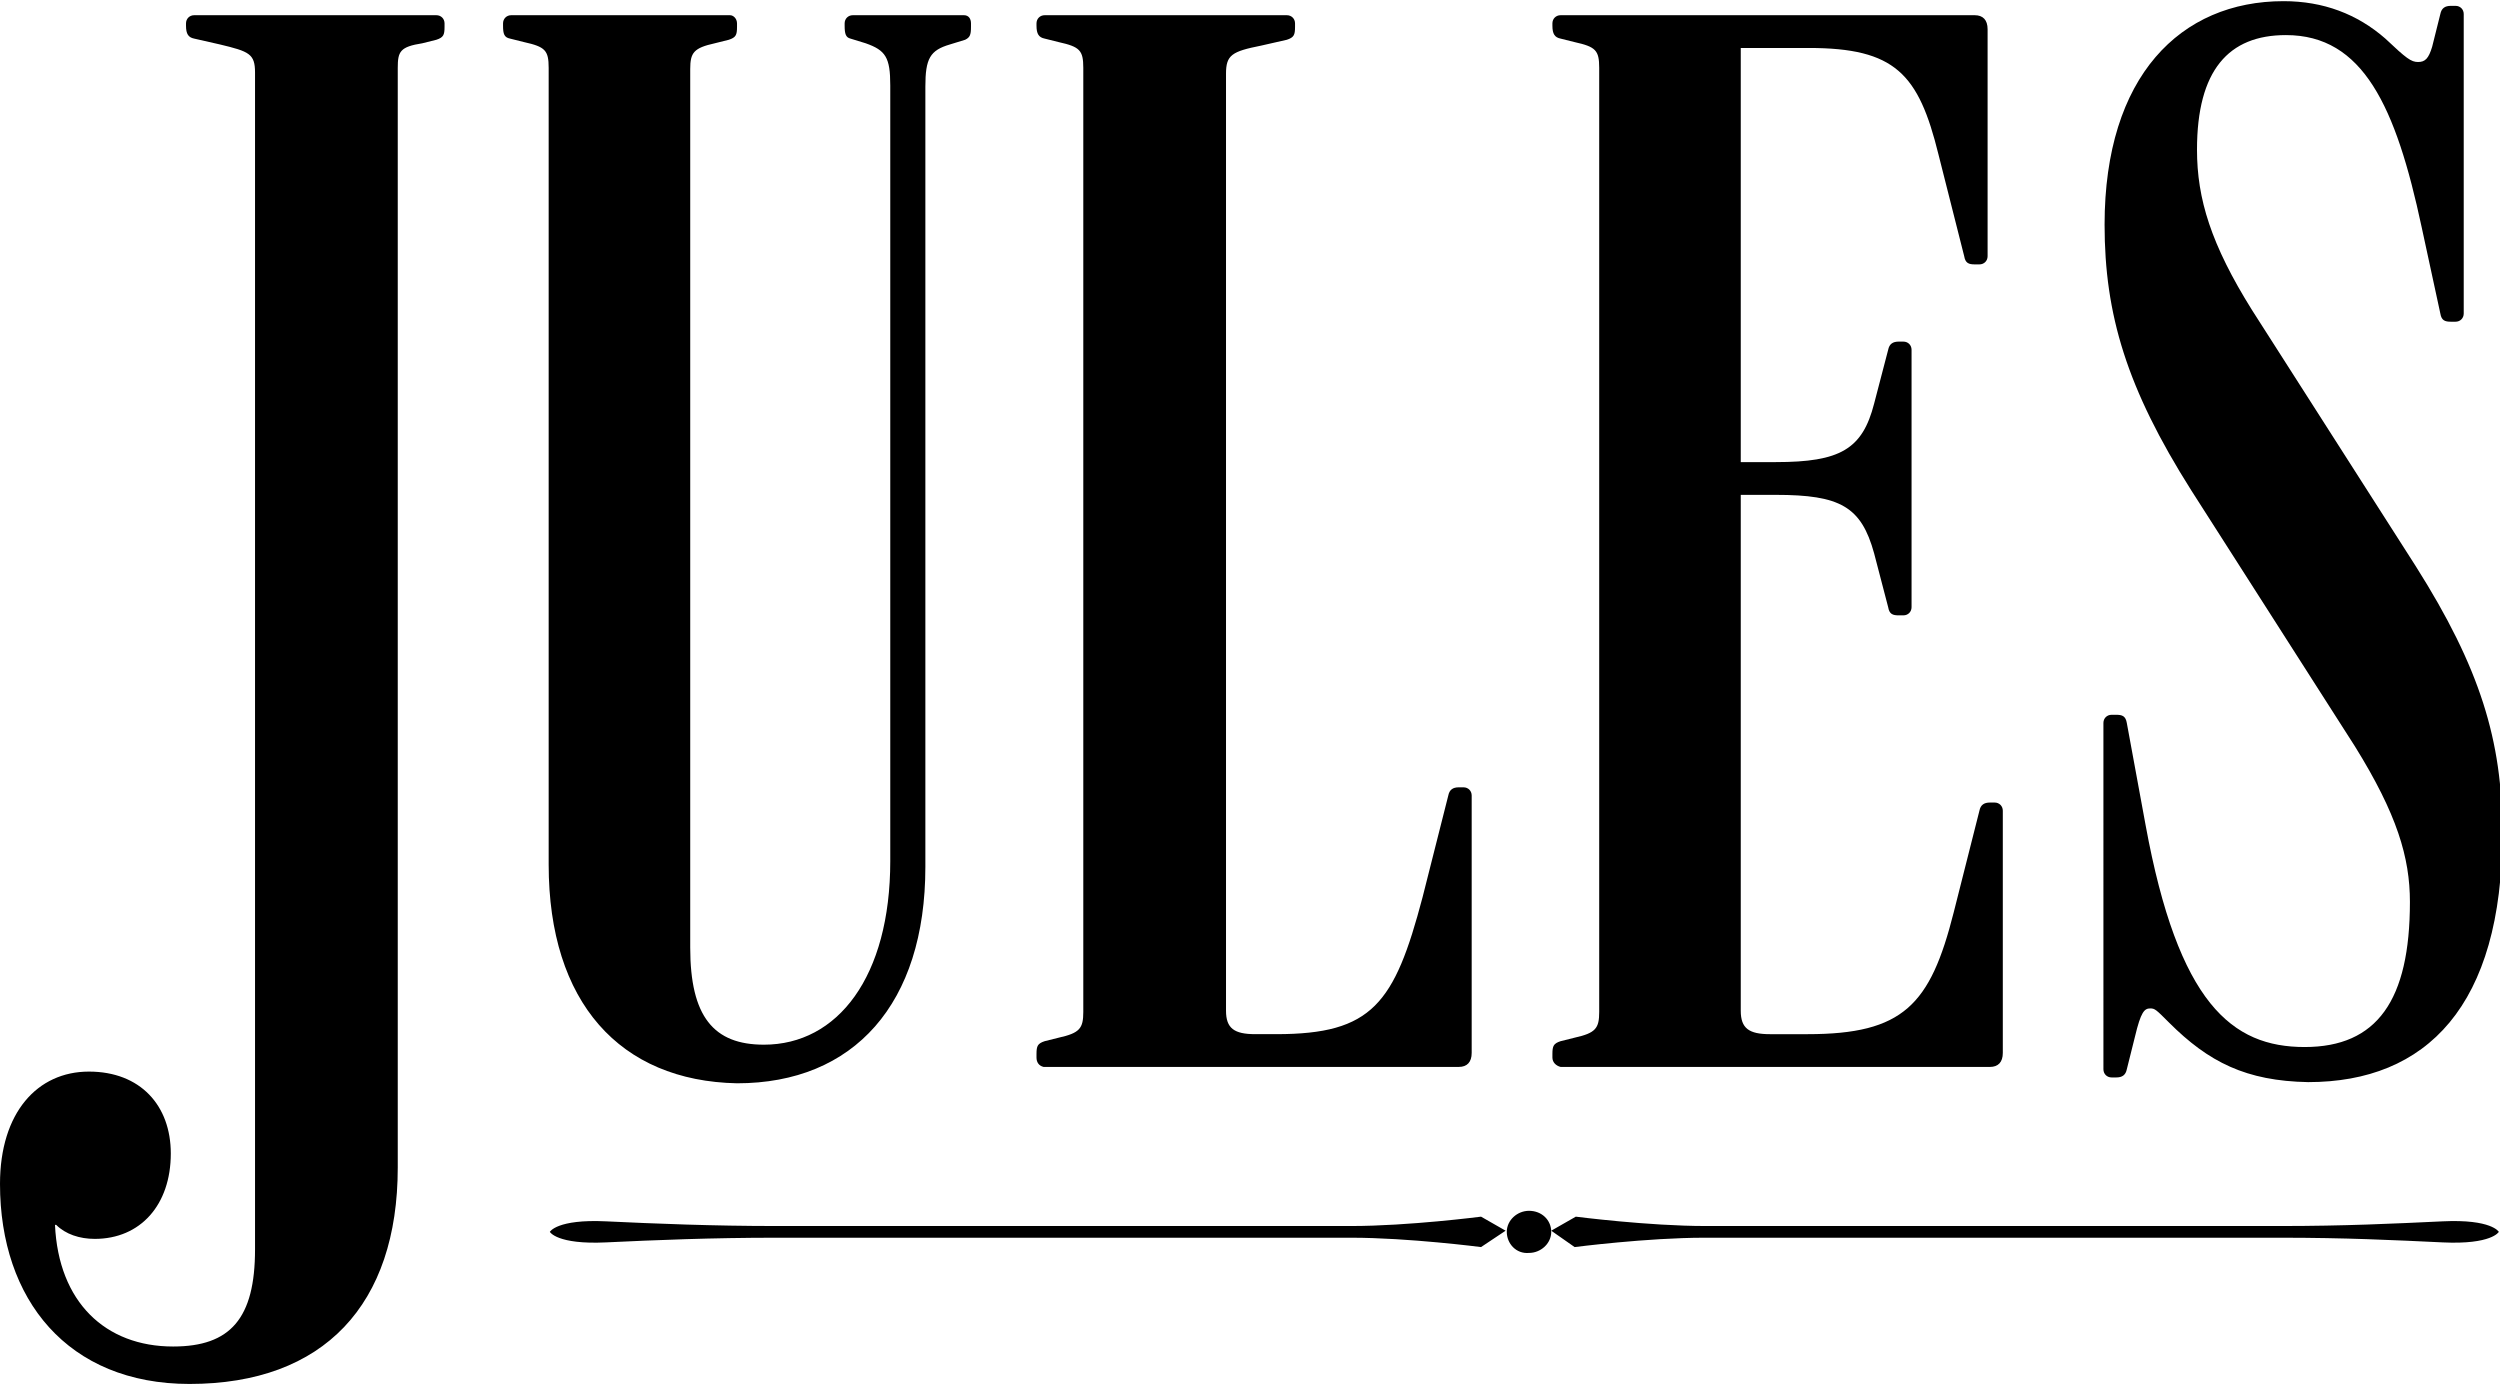
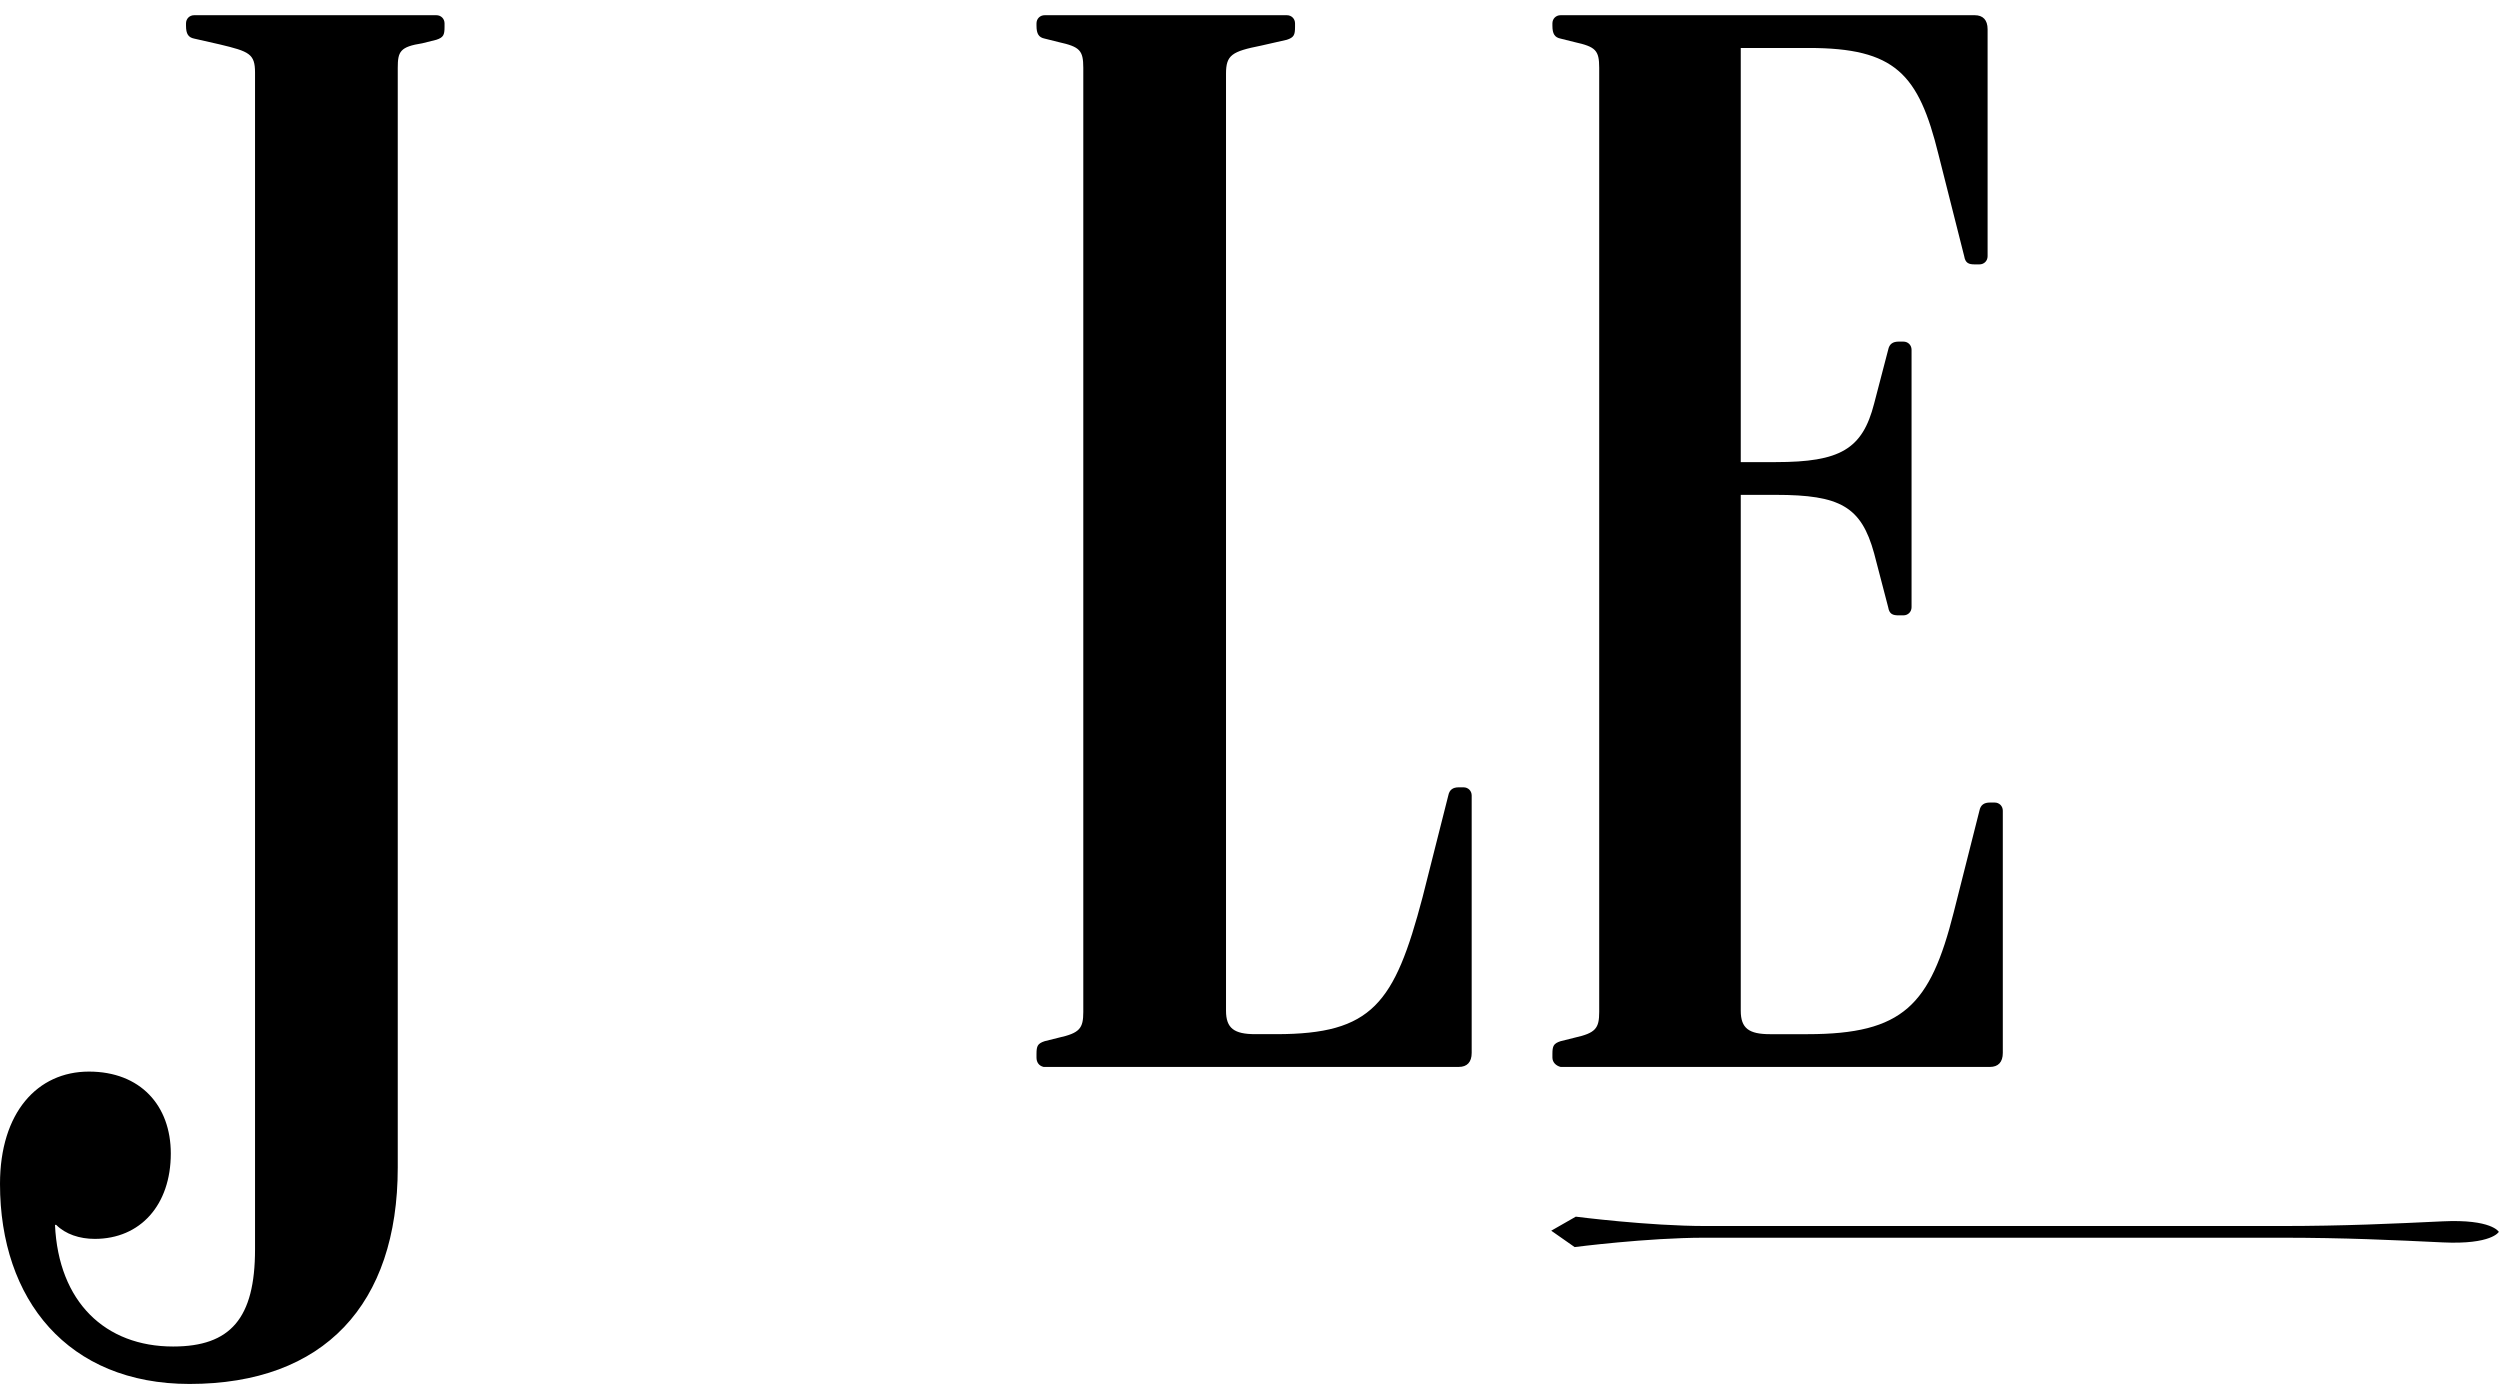
<svg xmlns="http://www.w3.org/2000/svg" version="1.1" id="Ebene_1" x="0px" y="0px" viewBox="0 0 213.7 118.3" style="enable-background:new 0 0 213.7 118.3;" xml:space="preserve">
  <g>
    <path d="M0,101.2c0-6.1,3.2-9.6,7.6-9.6s7,2.9,7,7c0,4.4-2.6,7.3-6.5,7.3c-1.3,0-2.5-0.4-3.3-1.2H4.7c0.3,6.6,4.3,10.4,10.1,10.4   c4.9,0,7-2.4,7-8.3V6.2c0-1.6-0.5-1.8-3-2.4l-2.2-0.5c-0.5-0.1-0.7-0.4-0.7-1.1V2c0-0.4,0.3-0.7,0.7-0.7h20.7   c0.4,0,0.7,0.3,0.7,0.7v0.3c0,0.7-0.1,0.9-0.7,1.1l-1.2,0.3C34.2,4,34,4.4,34,5.8v94c0,11.7-6.3,18.5-17.8,18.5   C5.8,118.3,0,111.1,0,101.2" />
-     <path d="M46.9,73.9V5.8c0-1.5-0.3-1.8-2.1-2.2l-1.2-0.3C43.1,3.2,43,2.9,43,2.2V2c0-0.4,0.3-0.7,0.7-0.7h18.7C62.7,1.3,63,1.6,63,2   v0.3c0,0.7-0.1,0.9-0.7,1.1l-1.2,0.3c-1.8,0.4-2.1,0.8-2.1,2.2v75.1c0,5.9,2,8.3,6.3,8.3c6.3,0,10.8-5.8,10.8-15.7V7.3   c0-2.4-0.4-3-2.1-3.6l-1.3-0.4c-0.4-0.1-0.5-0.4-0.5-1.1V2c0-0.4,0.3-0.7,0.7-0.7h9.5C82.8,1.3,83,1.6,83,2v0.3   c0,0.7-0.1,0.9-0.5,1.1l-1.3,0.4c-1.7,0.5-2.1,1.2-2.1,3.6v66.7c0,11.7-6.1,18.5-16.1,18.5C53,92.4,46.9,85.7,46.9,73.9" />
    <path d="M88.6,90.4v-0.3c0-0.7,0.1-0.9,0.7-1.1l1.2-0.3c1.8-0.4,2.1-0.8,2.1-2.2V5.8c0-1.5-0.3-1.8-2.1-2.2l-1.2-0.3   c-0.5-0.1-0.7-0.4-0.7-1.1V2c0-0.4,0.3-0.7,0.7-0.7h20.7c0.4,0,0.7,0.3,0.7,0.7v0.3c0,0.7-0.1,0.9-0.7,1.1l-2.2,0.5   c-2.5,0.5-3,0.8-3,2.4v80.1c0,1.5,0.7,2,2.5,2h1.8c8.2,0,10.1-2.6,12.5-11.7l2.2-8.7c0.1-0.5,0.4-0.7,0.9-0.7h0.4   c0.4,0,0.7,0.3,0.7,0.7v22c0,0.8-0.4,1.2-1.1,1.2H89.2C88.8,91.1,88.6,90.8,88.6,90.4" />
    <path d="M132.7,90.4v-0.3c0-0.7,0.1-0.9,0.7-1.1l1.2-0.3c1.8-0.4,2.1-0.8,2.1-2.2V5.8c0-1.5-0.3-1.8-2.1-2.2l-1.2-0.3   c-0.5-0.1-0.7-0.4-0.7-1.1V2c0-0.4,0.3-0.7,0.7-0.7h35.4c0.7,0,1.1,0.4,1.1,1.2v19.4c0,0.4-0.3,0.7-0.7,0.7h-0.4   c-0.5,0-0.8-0.1-0.9-0.7l-2.2-8.7c-1.7-6.9-3.7-9.1-11.1-9.1h-5.8v35.4h3c5.5,0,7.4-1.1,8.4-5l1.2-4.6c0.1-0.5,0.4-0.7,0.9-0.7h0.4   c0.4,0,0.7,0.3,0.7,0.7v22c0,0.4-0.3,0.7-0.7,0.7h-0.4c-0.5,0-0.8-0.1-0.9-0.7l-1.2-4.6c-1.1-4-2.9-5-8.4-5h-3v44.1   c0,1.5,0.7,2,2.5,2h3.2c8.2,0,10.5-2.5,12.5-10.4l2.2-8.7c0.1-0.5,0.4-0.7,0.9-0.7h0.4c0.4,0,0.7,0.3,0.7,0.7v20.7   c0,0.8-0.4,1.2-1.1,1.2h-36.7C133,91.1,132.7,90.8,132.7,90.4" />
-     <path d="M185.4,87.4c-1.1-1.1-1.2-1.2-1.6-1.2c-0.5,0-0.8,0.3-1.3,2.4l-0.7,2.8c-0.1,0.5-0.4,0.7-0.9,0.7h-0.4   c-0.4,0-0.7-0.3-0.7-0.7V61.8c0-0.4,0.3-0.7,0.7-0.7h0.4c0.5,0,0.8,0.1,0.9,0.7l1.6,8.7c2.8,15.3,7.4,19,13.6,19c6.2,0,9-4,9-12.4   c0-3.8-1.1-7.5-4.7-13.3l-14-21.9c-5.5-8.7-7.4-15-7.4-22.7c0-12.7,6.5-19.1,15.3-19.1c3.4,0,6.3,1.1,8.7,3.2c1.8,1.7,2.2,2,2.8,2   s0.9-0.3,1.2-1.3l0.7-2.8c0.1-0.5,0.4-0.7,0.9-0.7h0.4c0.4,0,0.7,0.3,0.7,0.7v25.6c0,0.4-0.3,0.7-0.7,0.7h-0.4   c-0.5,0-0.8-0.1-0.9-0.7l-1.6-7.4c-2.2-10.3-5-16.4-11.6-16.4c-4.9,0-7.6,3-7.6,9.8c0,4.2,1.2,8.1,4.7,13.7l14,21.9   c5.5,8.7,7.4,14.9,7.4,22.8c0,14.8-6.5,21.3-16.6,21.3C192,92.4,188.8,90.8,185.4,87.4" />
    <path d="M134.6,106.6c0,0,6.2-0.8,11.1-0.8H195c5.4,0,9.6,0.2,13.8,0.4c4.2,0.2,4.8-0.9,4.8-0.9s-0.6-1.1-4.8-0.9   c-4.2,0.2-8.5,0.4-13.8,0.4h-49.2c-4.9,0-11.1-0.8-11.1-0.8l-2.1,1.2L134.6,106.6z" />
-     <path d="M126.6,106.6c0,0-6.2-0.8-11.1-0.8H66.3c-5.4,0-10.3,0.2-14.5,0.4c-4.2,0.2-4.8-0.9-4.8-0.9s0.6-1.1,4.8-0.9   c4.2,0.2,9.2,0.4,14.5,0.4h49.2c4.9,0,11.1-0.8,11.1-0.8l2.1,1.2L126.6,106.6z" />
-     <path d="M128.8,105.3c0-1,0.9-1.8,1.9-1.8c1.1,0,1.9,0.8,1.9,1.8c0,1-0.9,1.8-1.9,1.8C129.6,107.2,128.8,106.3,128.8,105.3" />
  </g>
</svg>